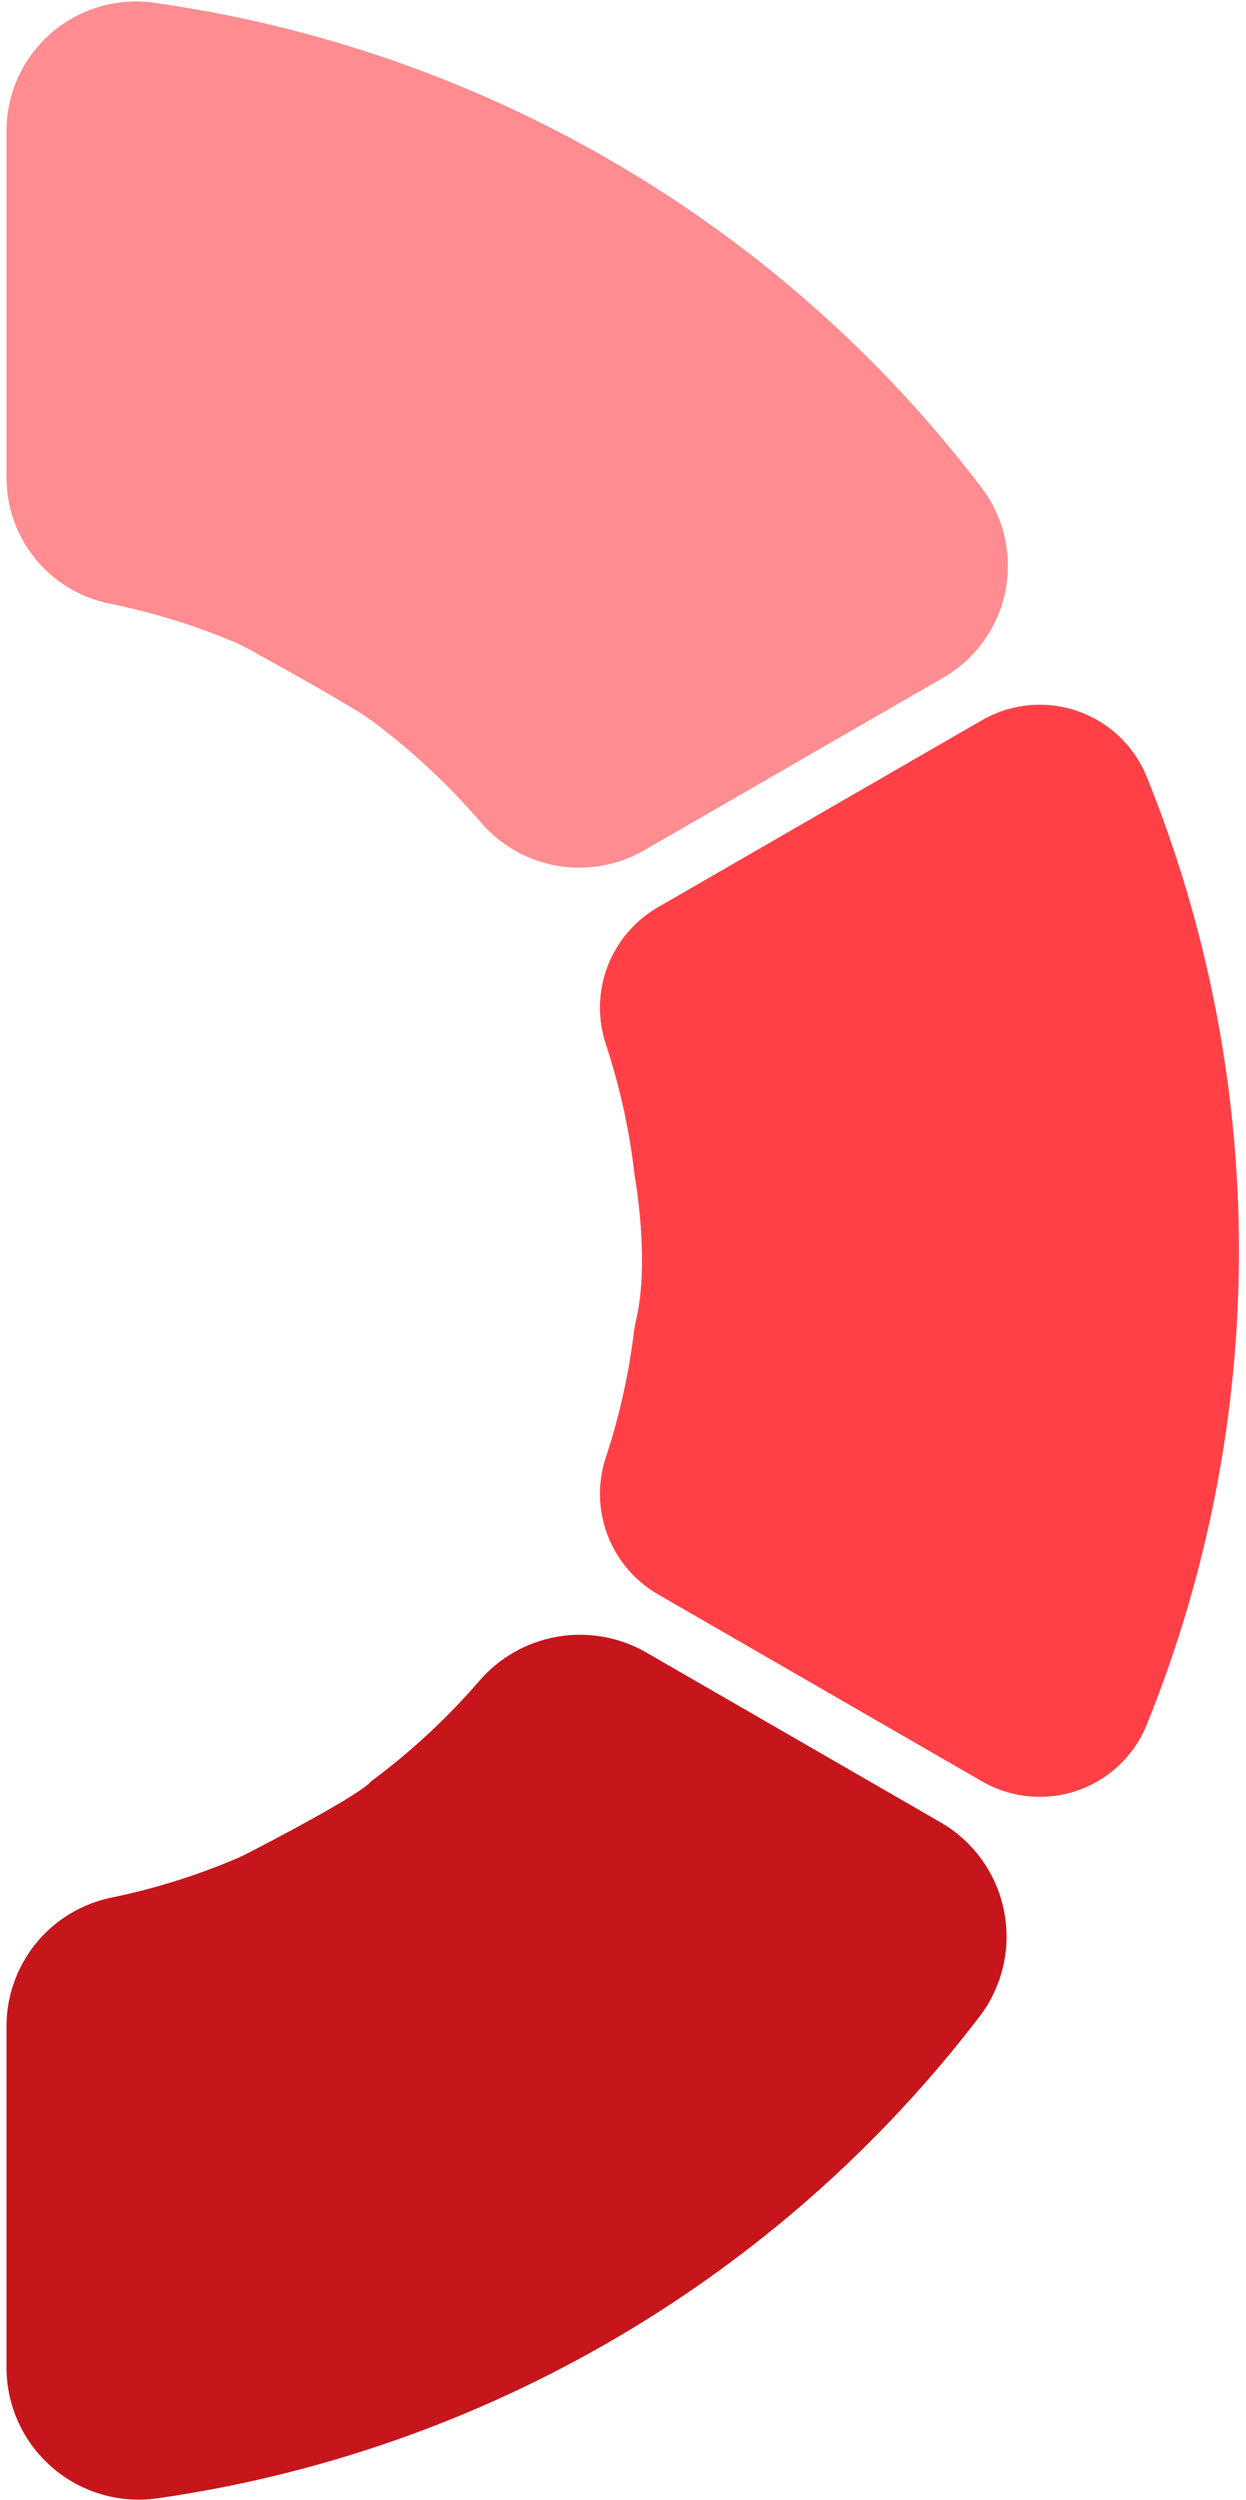
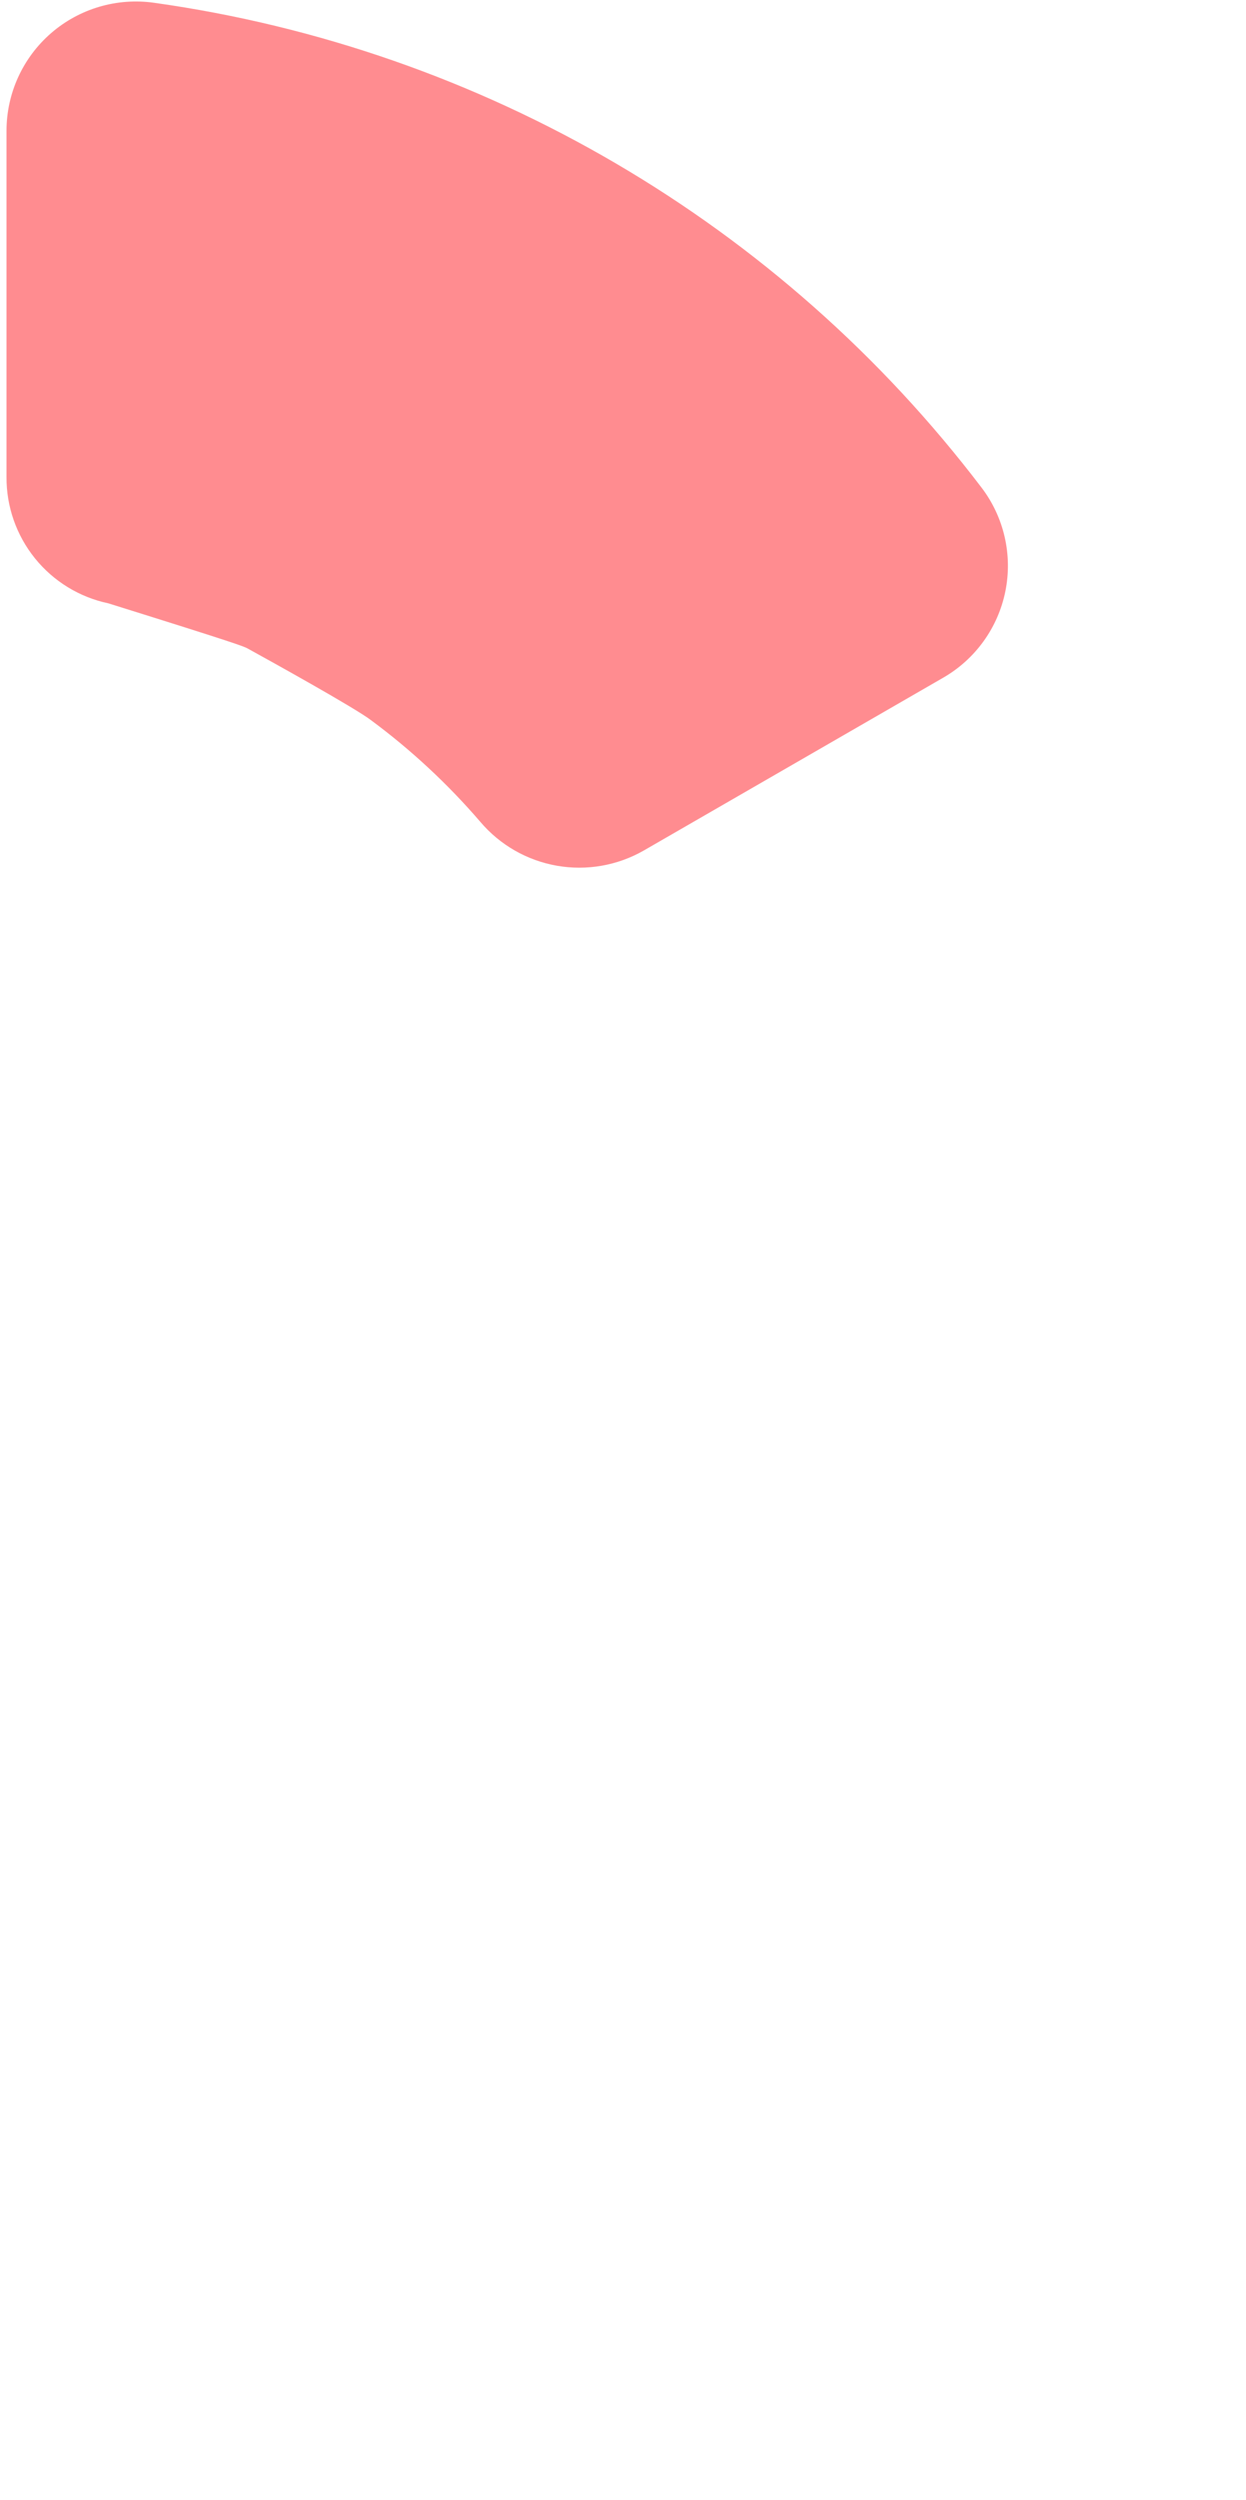
<svg xmlns="http://www.w3.org/2000/svg" width="163" height="327" viewBox="0 0 163 327" fill="none">
-   <path d="M48.556 232.973C53.713 229.153 58.434 224.778 62.635 219.927C65.259 216.844 68.878 214.773 72.868 214.074C76.857 213.374 80.965 214.089 84.483 216.096L123.028 238.338C125.155 239.562 126.996 241.225 128.429 243.216C129.861 245.207 130.853 247.48 131.337 249.885C131.822 252.289 131.788 254.769 131.238 257.159C130.687 259.549 129.634 261.794 128.147 263.745C101.932 298.023 63.307 320.65 20.576 326.761C18.125 327.11 15.628 326.928 13.254 326.229C10.879 325.53 8.682 324.329 6.812 322.708C4.942 321.086 3.442 319.083 2.414 316.832C1.385 314.581 0.853 312.136 0.852 309.661V265.082C0.834 261.134 2.178 257.301 4.658 254.228C7.138 251.155 10.602 249.031 14.466 248.213C20.143 247.054 25.687 245.324 31.016 243.051C31.439 242.871 31.848 242.676 32.257 242.466C35.137 240.982 47.122 234.749 48.556 232.973Z" fill="#C6151B" />
-   <path d="M83.032 153.829C82.373 147.993 81.117 142.24 79.285 136.659C78.165 133.35 78.222 129.756 79.446 126.483C80.67 123.211 82.986 120.46 86.003 118.697L128.484 94.183C130.357 93.106 132.44 92.443 134.592 92.239C136.743 92.035 138.913 92.295 140.956 93.002C142.998 93.708 144.865 94.844 146.431 96.333C147.997 97.822 149.224 99.629 150.031 101.633C166.096 141.378 166.096 185.804 150.031 225.55C149.224 227.553 147.997 229.361 146.431 230.85C144.865 232.339 142.998 233.475 140.956 234.181C138.913 234.887 136.743 235.147 134.592 234.944C132.44 234.74 130.357 234.077 128.484 233L86.003 208.486C82.986 206.722 80.67 203.972 79.446 200.7C78.222 197.427 78.165 193.833 79.285 190.524C81.031 185.207 82.254 179.732 82.935 174.177C83.006 173.632 83.106 173.09 83.234 172.555C85.037 164.756 83.032 153.829 83.032 153.829Z" fill="#FF4147" />
-   <path d="M0.852 17.09V62.386C0.829 66.255 2.143 70.013 4.573 73.025C7.003 76.037 10.399 78.117 14.187 78.914C19.885 80.058 25.453 81.776 30.805 84.043C31.364 84.281 31.911 84.548 32.442 84.843C35.522 86.54 46.476 92.609 48.557 94.211C53.798 98.093 58.589 102.549 62.84 107.495C65.403 110.516 68.944 112.545 72.847 113.23C76.751 113.915 80.771 113.213 84.211 111.245L123.397 88.633C125.476 87.434 127.275 85.807 128.676 83.859C130.077 81.911 131.046 79.687 131.52 77.335C131.994 74.984 131.961 72.558 131.424 70.22C130.887 67.882 129.858 65.686 128.405 63.776C102.099 29.195 63.189 6.403 20.148 0.362C17.751 0.023 15.309 0.202 12.986 0.887C10.664 1.572 8.516 2.747 6.687 4.332C4.858 5.918 3.391 7.877 2.384 10.078C1.377 12.279 0.855 14.67 0.852 17.09Z" fill="#FF8C90" />
+   <path d="M0.852 17.09V62.386C0.829 66.255 2.143 70.013 4.573 73.025C7.003 76.037 10.399 78.117 14.187 78.914C31.364 84.281 31.911 84.548 32.442 84.843C35.522 86.54 46.476 92.609 48.557 94.211C53.798 98.093 58.589 102.549 62.84 107.495C65.403 110.516 68.944 112.545 72.847 113.23C76.751 113.915 80.771 113.213 84.211 111.245L123.397 88.633C125.476 87.434 127.275 85.807 128.676 83.859C130.077 81.911 131.046 79.687 131.52 77.335C131.994 74.984 131.961 72.558 131.424 70.22C130.887 67.882 129.858 65.686 128.405 63.776C102.099 29.195 63.189 6.403 20.148 0.362C17.751 0.023 15.309 0.202 12.986 0.887C10.664 1.572 8.516 2.747 6.687 4.332C4.858 5.918 3.391 7.877 2.384 10.078C1.377 12.279 0.855 14.67 0.852 17.09Z" fill="#FF8C90" />
</svg>